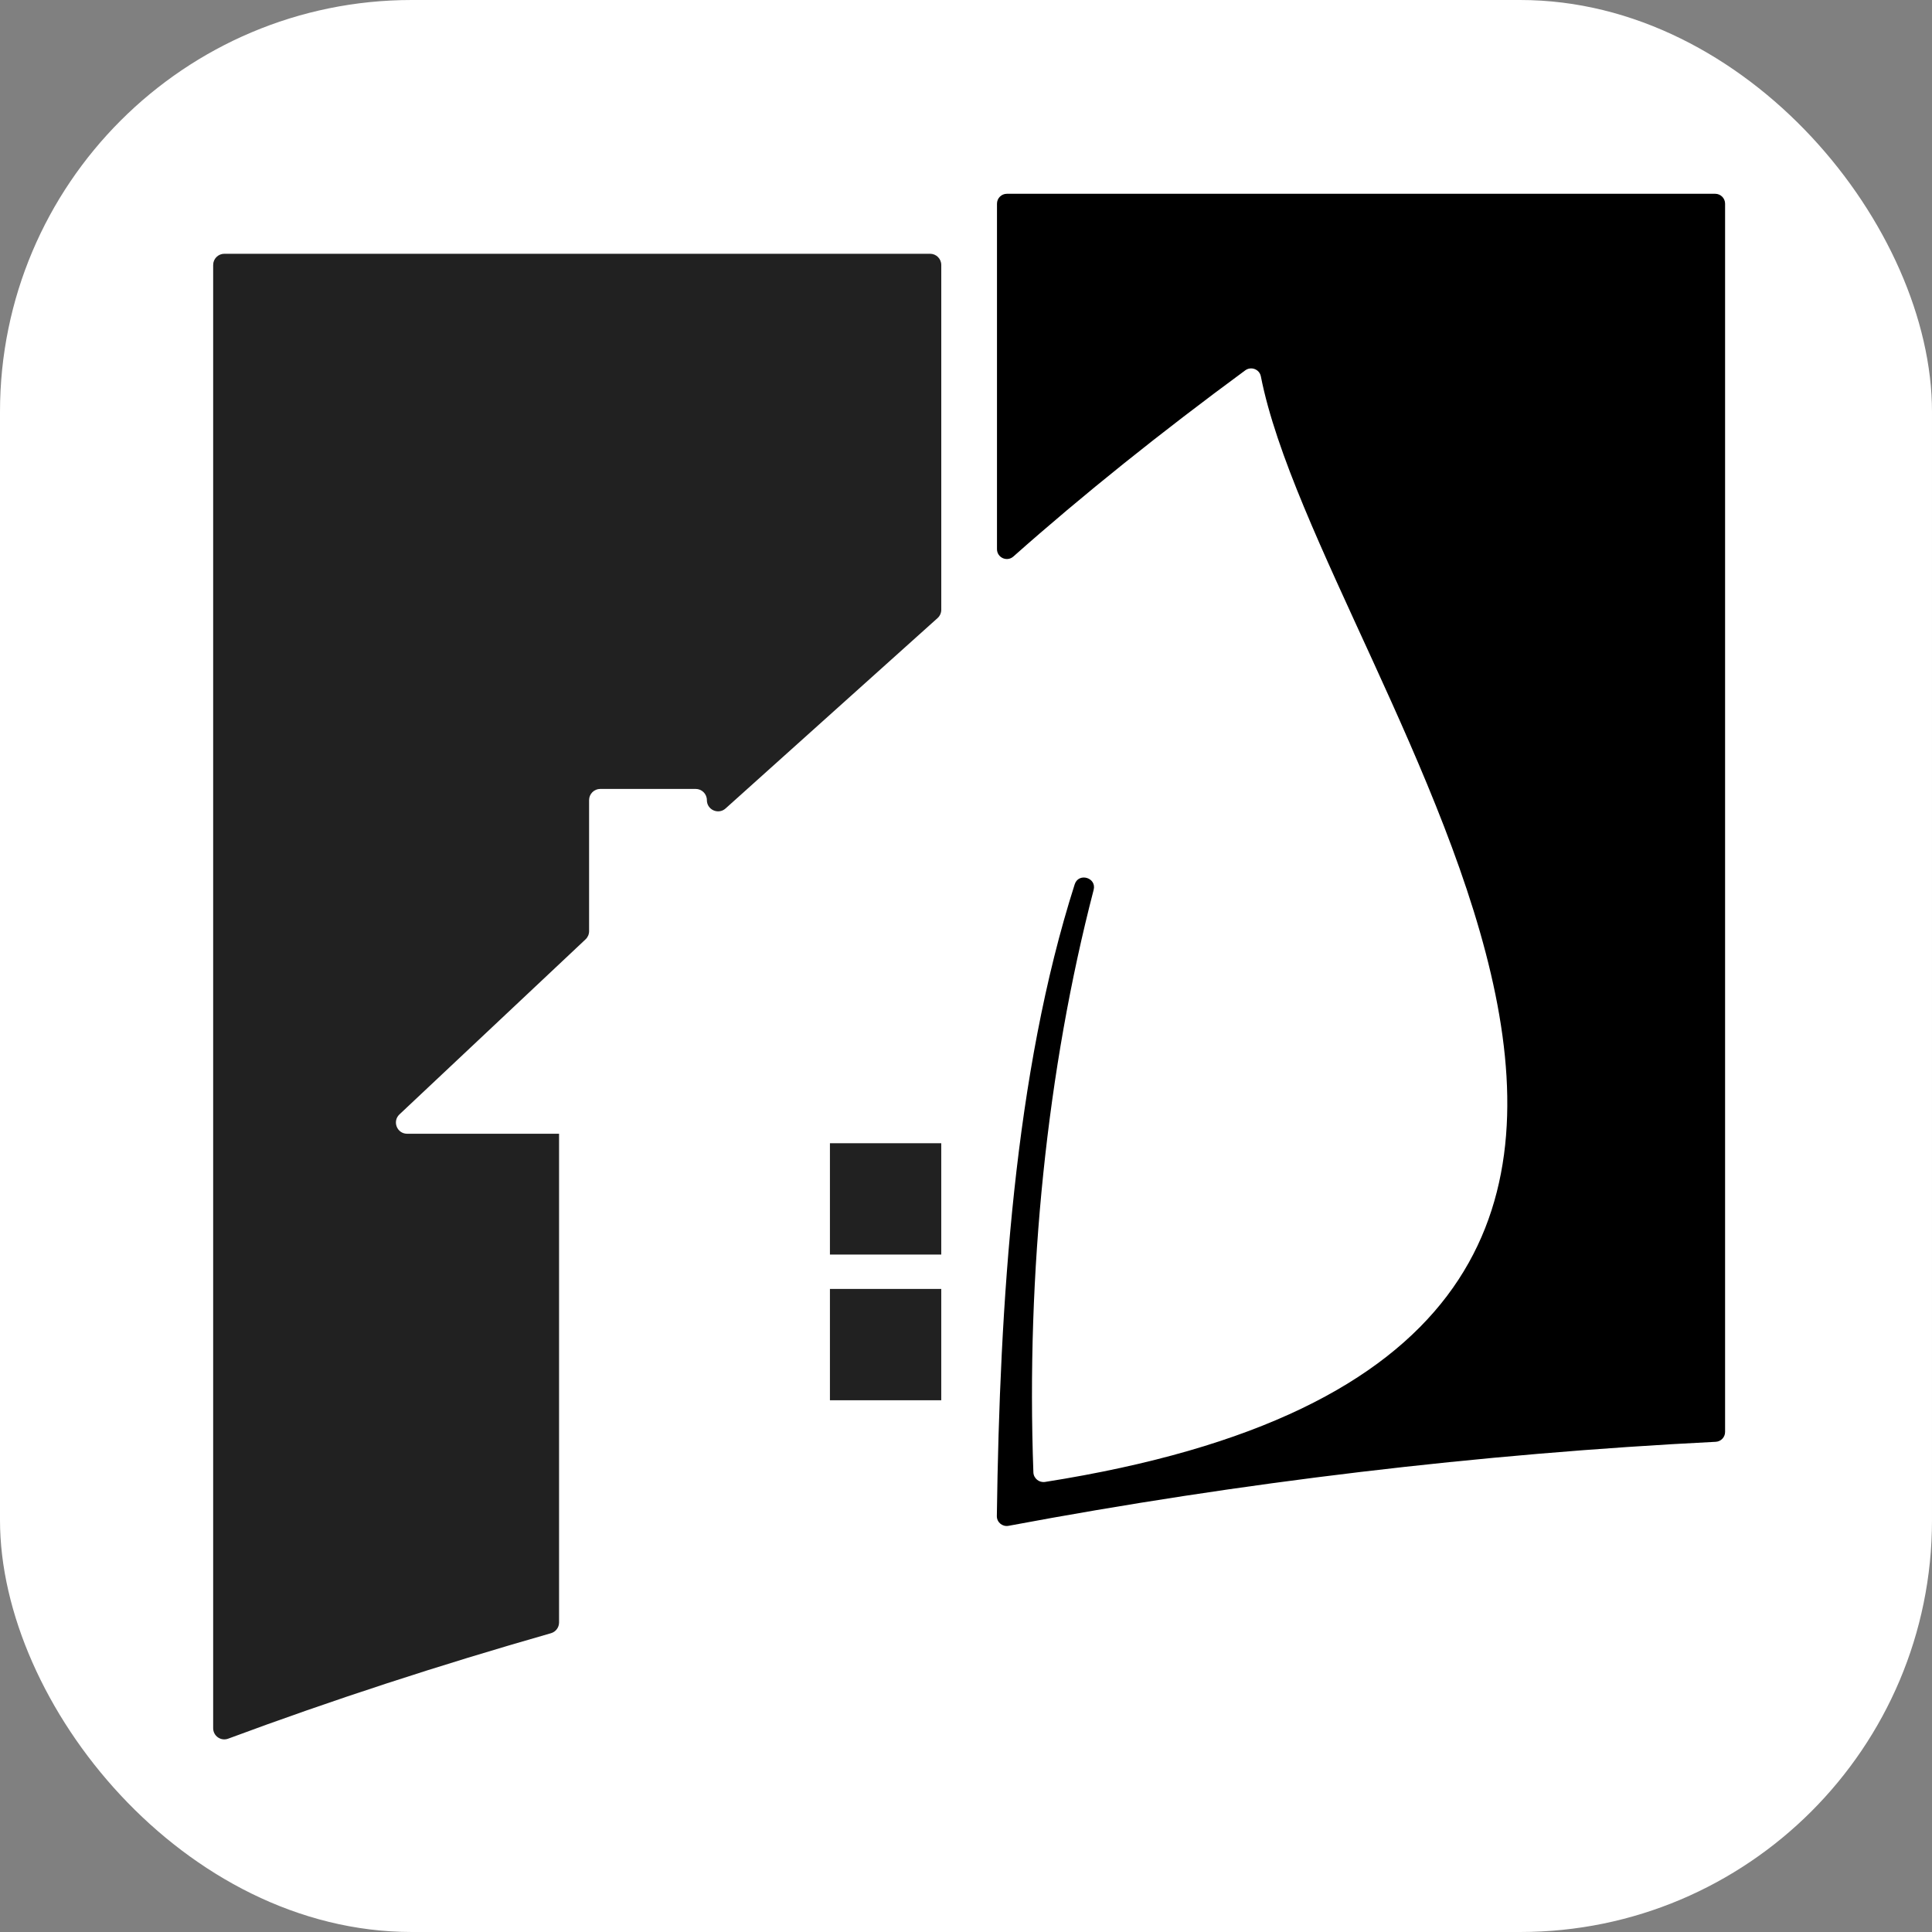
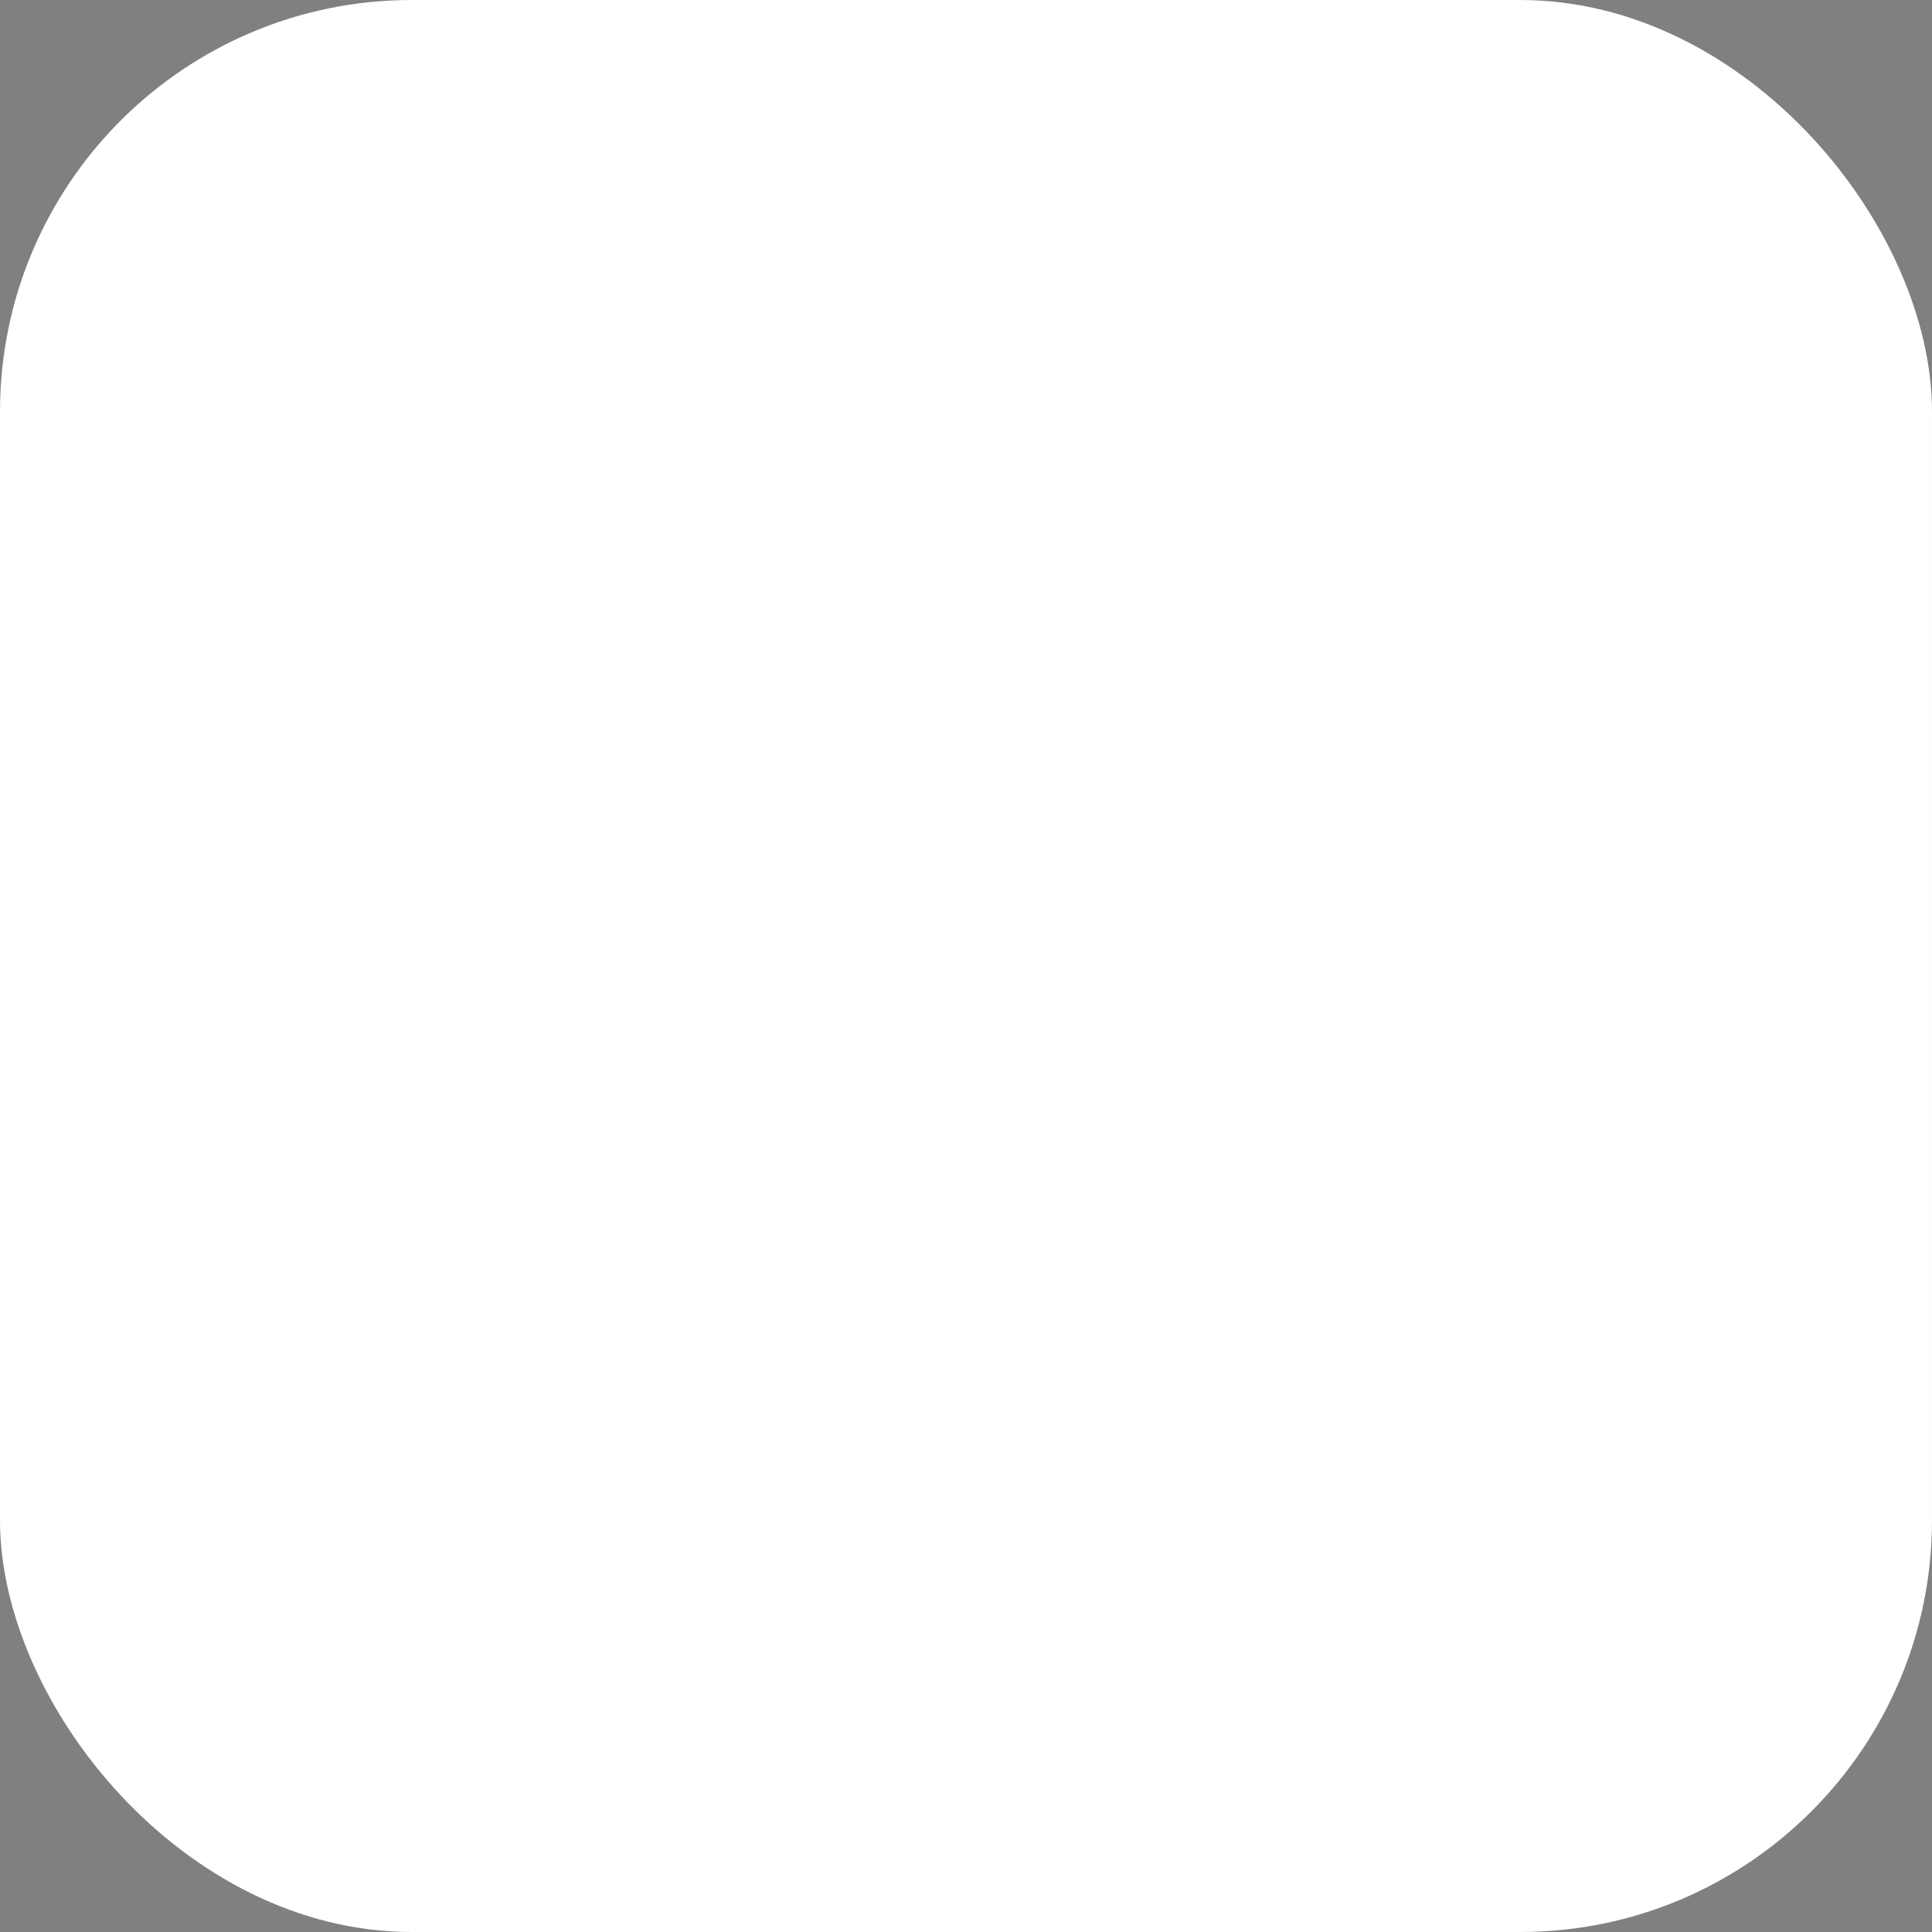
<svg xmlns="http://www.w3.org/2000/svg" class="logo-horizontal__svg" width="128" height="128" viewBox="0 0 159.514 159.514">
  <rect x="0" y="0" width="159.514" height="159.514" fill="#808080" stroke="none" />
  <rect x="0" y="0" width="159.514" height="159.514" fill="white" rx="34" ry="34" />
  <g transform="scale(0.8) translate(22, 20)">
-     <path fill-rule="evenodd" clip-rule="evenodd" fill="#000000" d="M82.588,37.434c7.182-6.376,15.213-12.799,23.926-19.211     c0.604-0.443,1.469-0.117,1.613,0.619c6.254,31.855,65.727,100.241-22.271,114.101c-0.611,0.097-1.182-0.367-1.205-0.985     c-0.75-20.659,1.41-41.601,6.219-60.117c0.33-1.273-1.557-1.822-1.957-0.569c-6.227,19.511-7.73,43.116-8.033,65.191     c-0.008,0.643,0.572,1.127,1.205,1.009c23.939-4.483,48.59-7.448,72.986-8.671c0.543-0.027,0.967-0.473,0.967-1.016V1.022     c0-0.564-0.457-1.022-1.021-1.022H81.915c-0.564,0-1.021,0.458-1.021,1.022V36.67C80.893,37.553,81.928,38.02,82.588,37.434z" class="color c1" />
-     <path fill-rule="evenodd" clip-rule="evenodd" fill="#212121" d="M35.697,147.45c0,0.515-0.343,0.967-0.839,1.108     c-11.505,3.282-22.646,6.918-33.306,10.881C0.797,159.721,0,159.165,0,158.359V7.346c0-0.639,0.518-1.156,1.157-1.156h72.832     c0.639,0,1.156,0.518,1.156,1.156v35.582c0,0.328-0.139,0.641-0.383,0.861L52.883,63.438c-0.744,0.669-1.93,0.141-1.93-0.861l0,0     c0-0.639-0.518-1.156-1.158-1.156h-9.842c-0.639,0-1.156,0.518-1.156,1.156v13.527c0,0.318-0.132,0.624-0.365,0.842L19.228,95.01     c-0.764,0.718-0.256,1.999,0.792,1.999h15.458h0.22V147.45z M63.653,109.477h11.49V97.985h-11.49V109.477z M63.653,124.512h11.49     v-11.49h-11.49V124.512z" class="color c2" />
-   </g>
+     </g>
</svg>